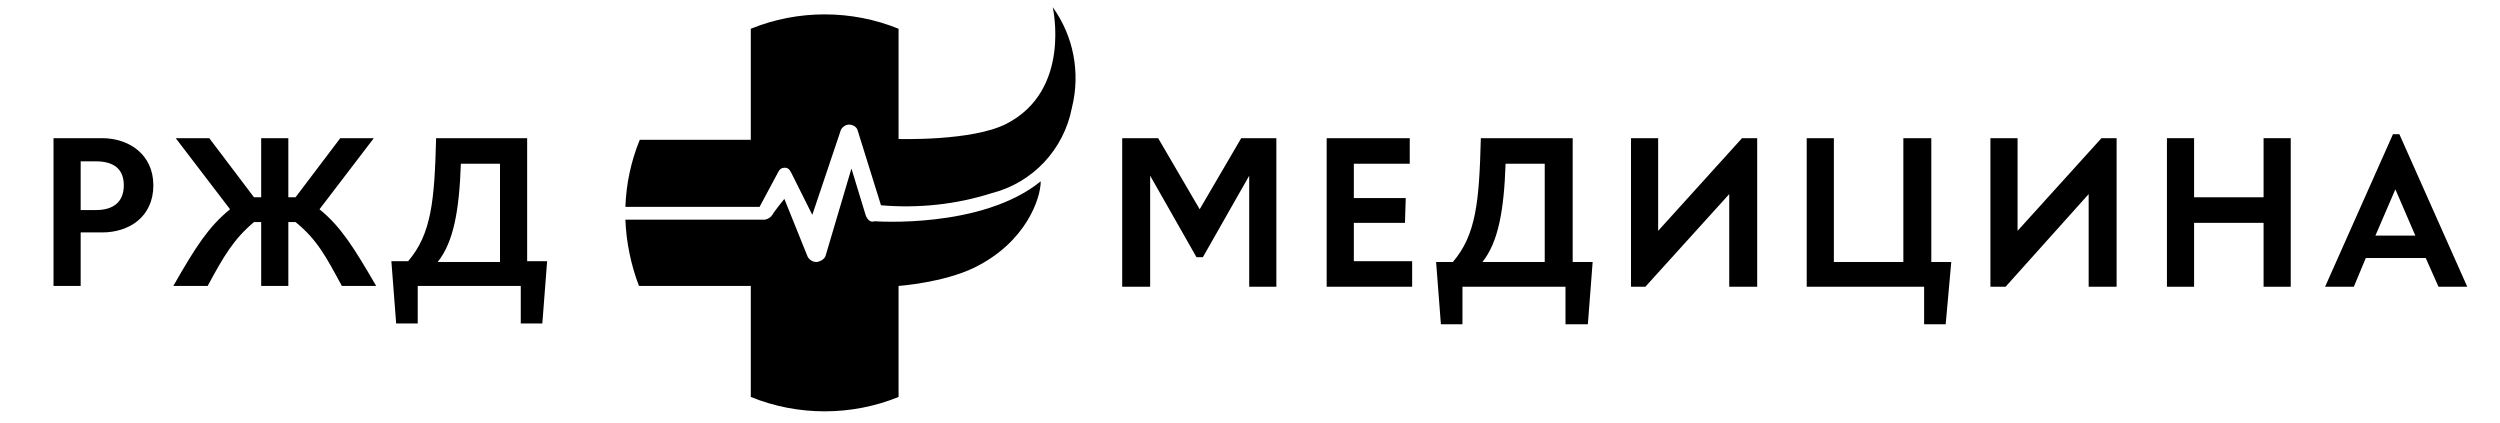
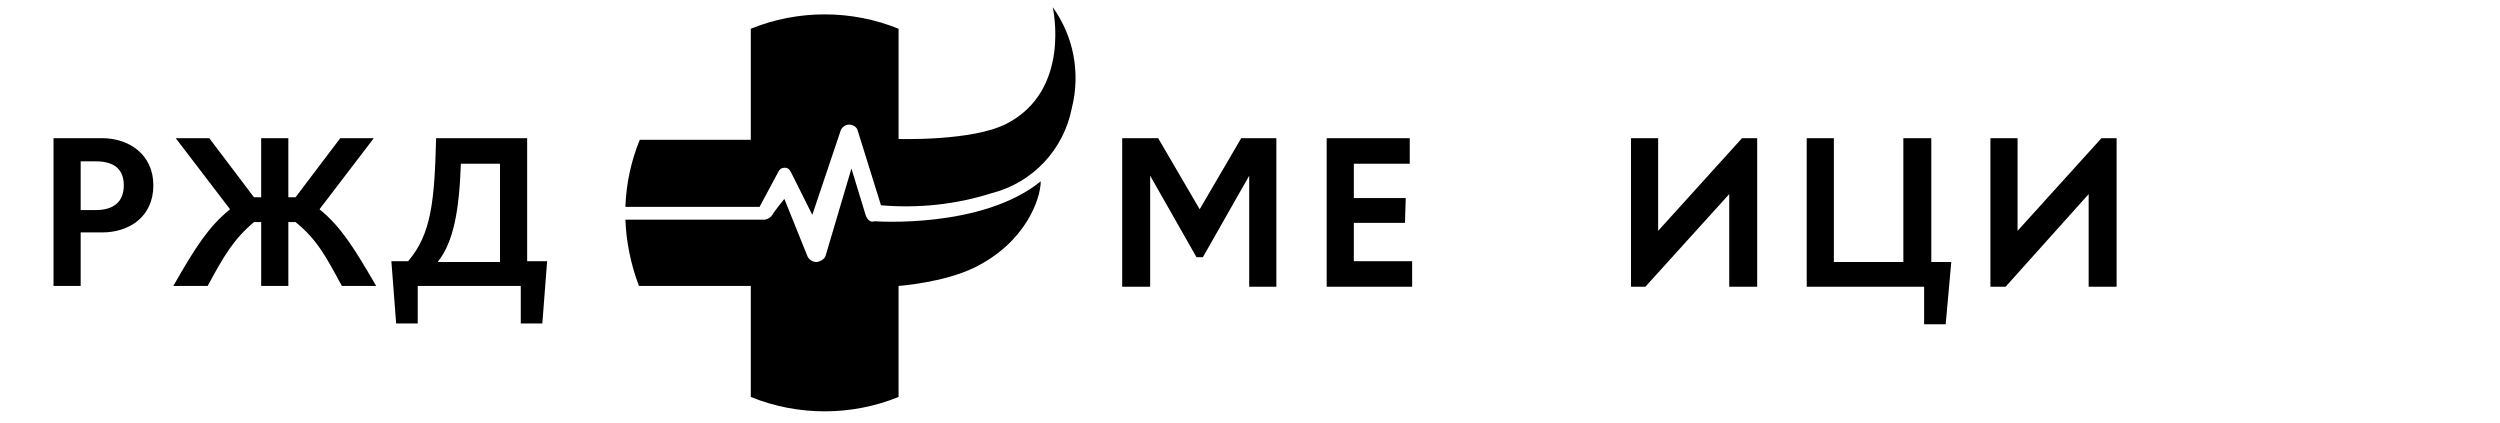
<svg xmlns="http://www.w3.org/2000/svg" id="Слой_1" x="0px" y="0px" viewBox="0 0 313 53" style="enable-background:new 0 0 313 53;" xml:space="preserve">
  <style type="text/css"> .st0{fill-rule:evenodd;clip-rule:evenodd;} </style>
  <g>
    <polygon class="st0" points="149.8,32.2 144,22 144,35.9 140.5,35.9 140.5,17.3 145,17.3 150.2,26.2 155.4,17.3 159.8,17.3 159.8,35.9 156.4,35.9 156.4,22 150.6,32.2 " />
    <polygon class="st0" points="175.9,27.9 169.5,27.9 169.5,32.7 176.8,32.7 176.8,35.9 166.1,35.9 166.1,17.3 176.5,17.3 176.5,20.5 169.5,20.5 169.5,24.8 176,24.8 " />
-     <path class="st0" d="M196.9,17.3v15.5h2.5l-0.6,7.8H196v-4.7h-12.9v4.7h-2.7l-0.6-7.8h2.1c2.9-3.4,3.3-7.5,3.5-15.5H196.9 L196.9,17.3z M193.4,20.5h-4.9c-0.2,5.8-0.9,9.8-2.9,12.3h7.8V20.5z" />
    <polygon class="st0" points="204.2,17.3 207.6,17.3 207.6,28.9 218.1,17.3 220,17.3 220,35.9 216.5,35.9 216.5,24.3 206,35.9 204.2,35.9 " />
    <polygon class="st0" points="244.3,32.8 243.6,40.6 240.9,40.6 240.9,35.9 226.2,35.9 226.2,17.3 229.6,17.3 229.6,32.8 238.3,32.8 238.3,17.3 241.8,17.3 241.8,32.8 " />
    <polygon class="st0" points="249.2,17.3 252.6,17.3 252.6,28.9 263.1,17.3 265,17.3 265,35.9 261.5,35.9 261.5,24.3 251.1,35.9 249.2,35.9 " />
-     <polygon class="st0" points="283.4,35.9 283.4,27.9 274.7,27.9 274.7,35.9 271.3,35.9 271.3,17.3 274.7,17.3 274.7,24.7 283.4,24.7 283.4,17.3 286.8,17.3 286.8,35.9 " />
-     <path class="st0" d="M303.7,32.3h-7.5l-1.5,3.6h-3.6l8.5-19.1h0.8l8.5,19.1h-3.6L303.7,32.3L303.7,32.3z M297.4,29.5h5l-2.5-5.8 L297.4,29.5z" />
    <path class="st0" d="M10.1,35.8H6.7V17.3h6.1c3.3,0,6.4,2,6.4,5.9c0,4-3.1,5.9-6.4,5.9h-2.7L10.1,35.8L10.1,35.8z M10.1,26.3H12 c2.3,0,3.5-1.1,3.5-3.1s-1.2-3-3.5-3h-1.9V26.3z" />
    <path class="st0" d="M42.8,35.8c-2-3.7-3.1-5.8-5.8-8h-0.9v8h-3.4v-8h-0.9c-2.6,2.2-3.8,4.3-5.8,8h-4.3c2.8-4.9,4.4-7.4,7.1-9.6 L22,17.3h4.2l5.6,7.4h0.9v-7.4h3.4v7.4H37l5.6-7.4h4.2L40,26.2c2.7,2.2,4.3,4.8,7.1,9.6H42.8z" />
    <path class="st0" d="M66,17.3v15.4h2.5l-0.6,7.8h-2.7v-4.7H52.3v4.7h-2.7L49,32.7h2.1c2.9-3.4,3.3-7.5,3.5-15.4H66L66,17.3z M62.6,20.5h-4.9c-0.2,5.8-0.9,9.8-2.9,12.3h7.8L62.6,20.5L62.6,20.5z" />
    <path class="st0" d="M108.4,27l-1.8-5.9l-3.2,10.8c-0.1,0.5-0.6,0.8-1.1,0.9h-0.1c-0.5,0-0.9-0.3-1.1-0.7l-2.9-7.2 c0,0-1.3,1.6-1.5,2c-0.2,0.3-0.5,0.5-0.9,0.6H78.3c0.1,2.8,0.7,5.7,1.7,8.3h14v13.9c5.9,2.4,12.6,2.4,18.5,0V35.8 c0,0,5.6-0.4,9.5-2.3c6.5-3.2,8.3-8.7,8.3-10.8c-7.4,6-20.8,5-20.8,5C109,27.9,108.6,27.5,108.4,27z" />
    <path class="st0" d="M97.4,21.6c0.2-0.4,0.4-0.6,0.9-0.6s0.7,0.5,0.9,0.9l2.5,5l3.5-10.4c0.1-0.5,0.6-0.9,1.1-0.9s1,0.3,1.1,0.8 l2.9,9.3c4.7,0.4,9.4-0.1,13.8-1.5c5.2-1.3,9.1-5.5,10.1-10.7c1.1-4.4,0.2-9-2.4-12.6c0,0,2.4,10.4-5.8,14.6 c-4.3,2.2-13.5,1.9-13.5,1.9V3.6c-5.9-2.4-12.6-2.4-18.5,0v13.9H80.1c-1.1,2.7-1.7,5.5-1.8,8.4h16.8L97.4,21.6z" />
  </g>
</svg>